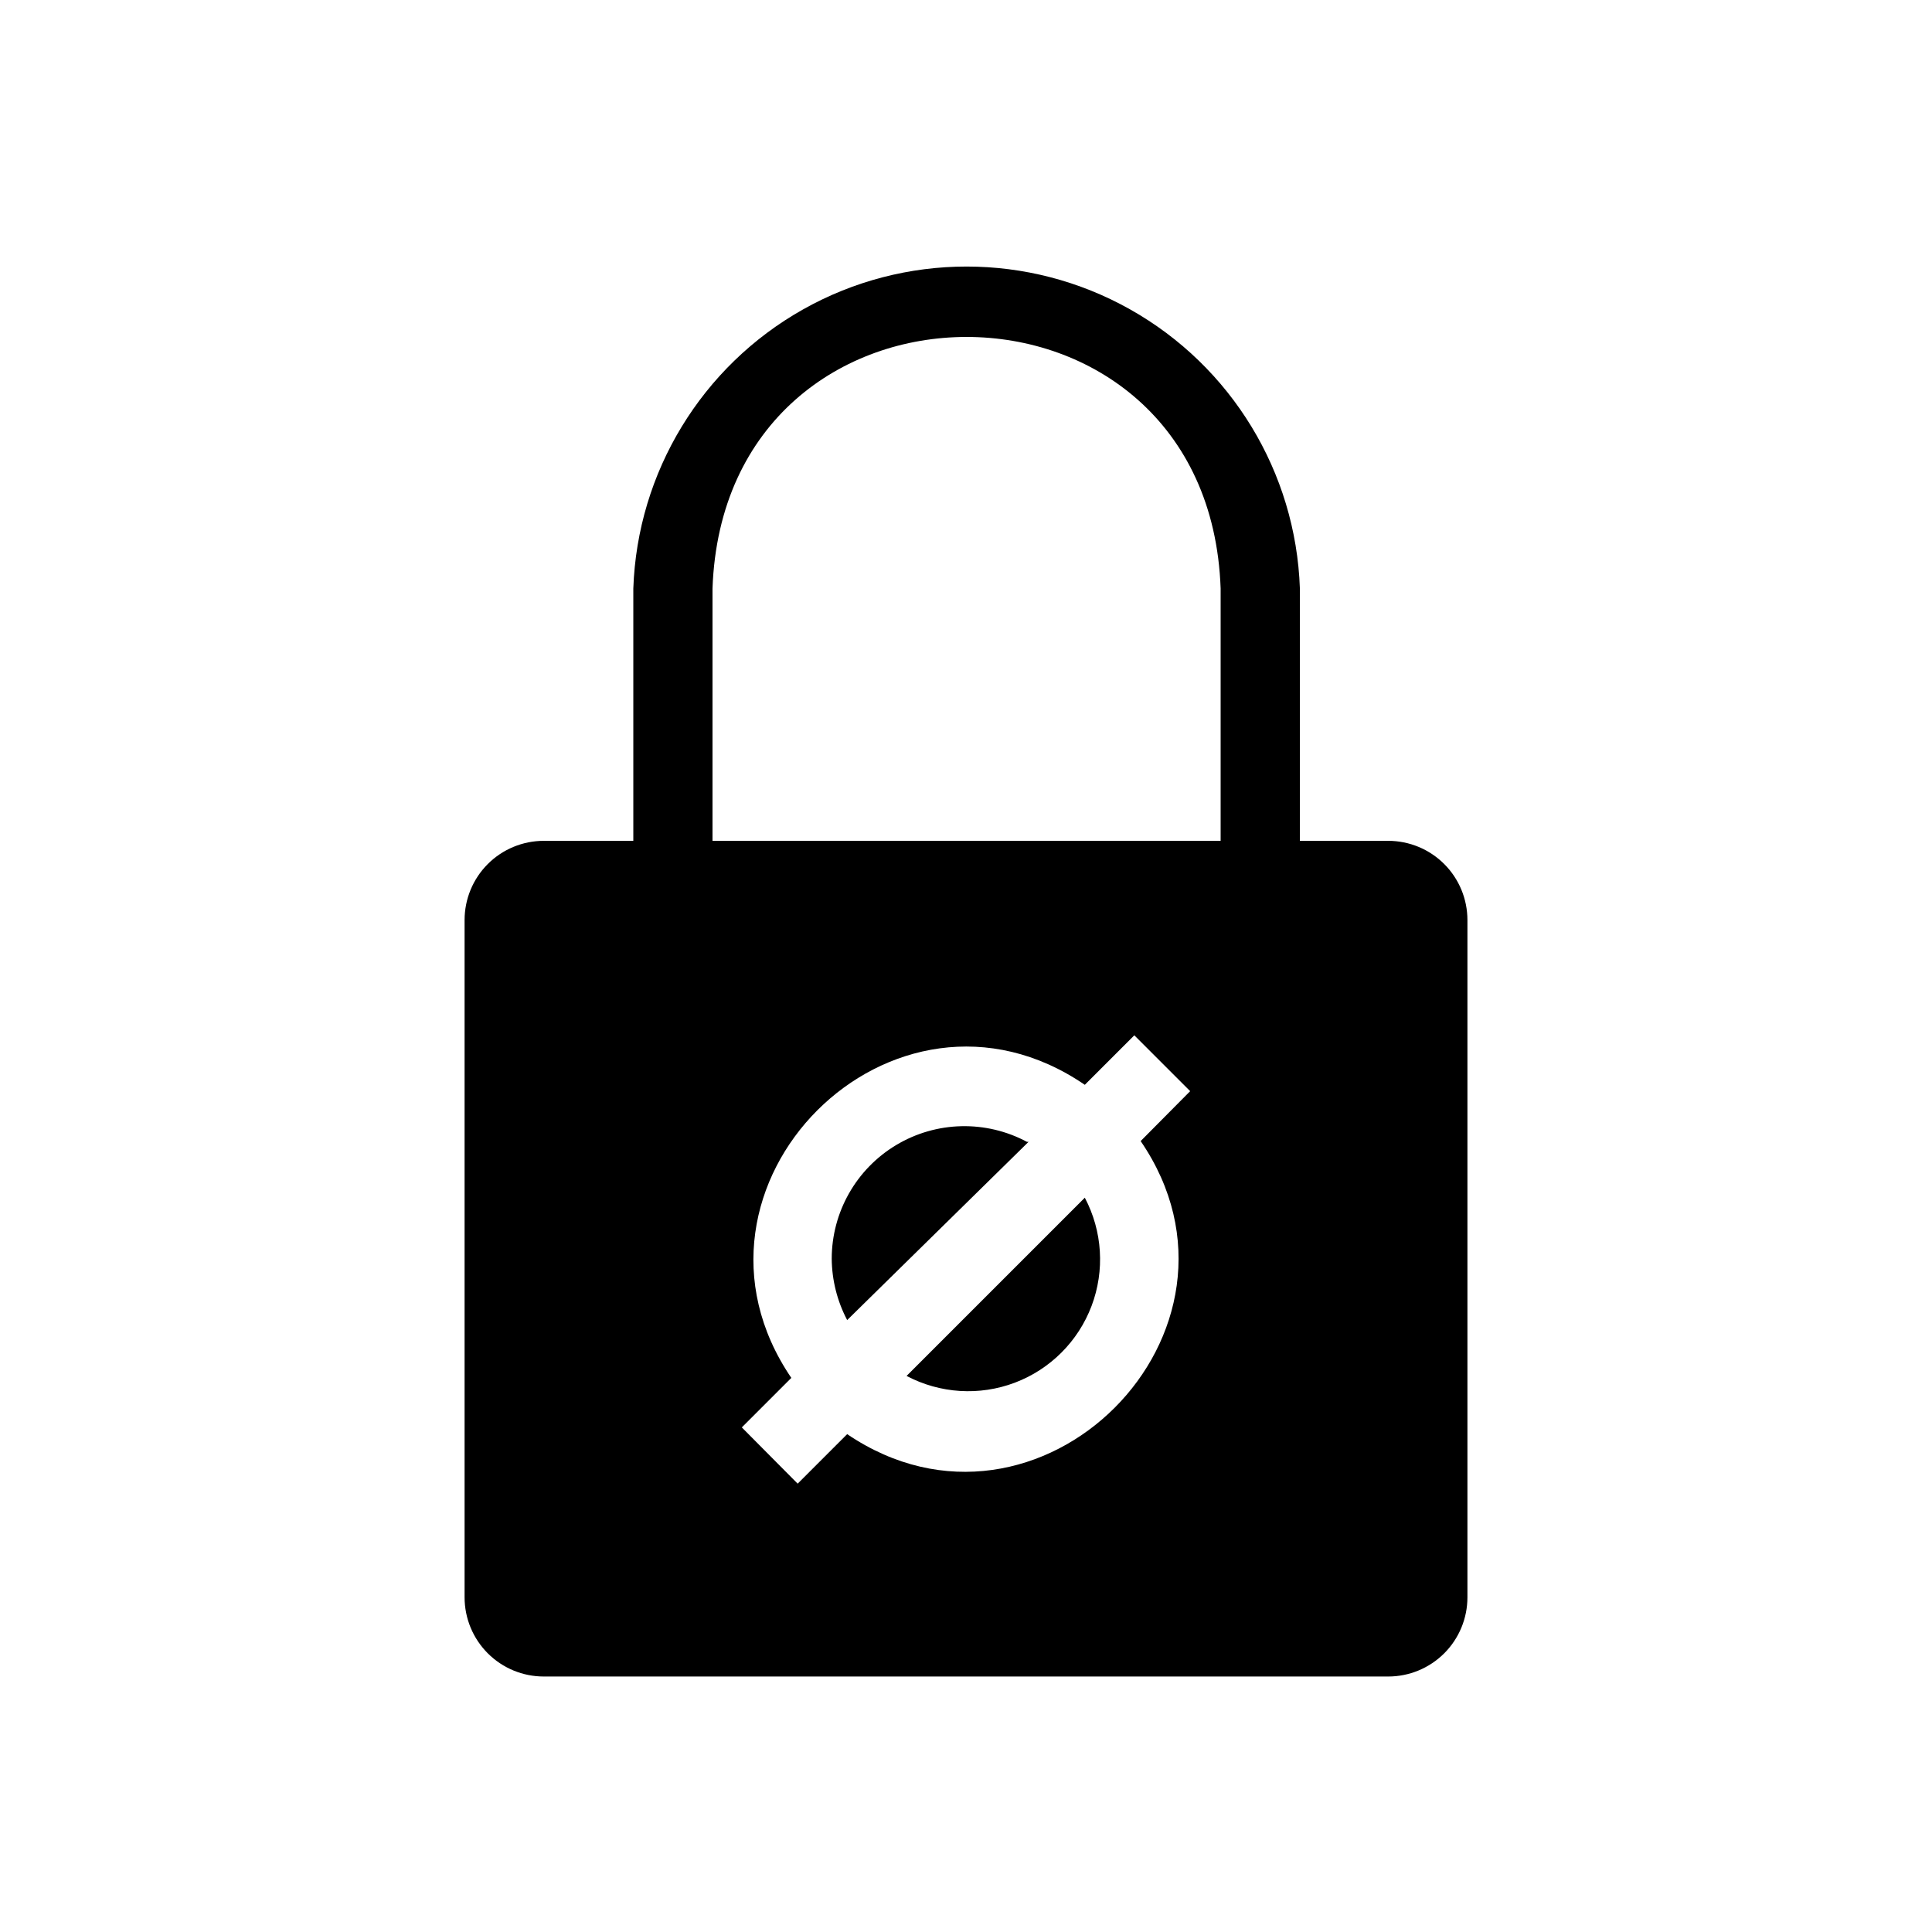
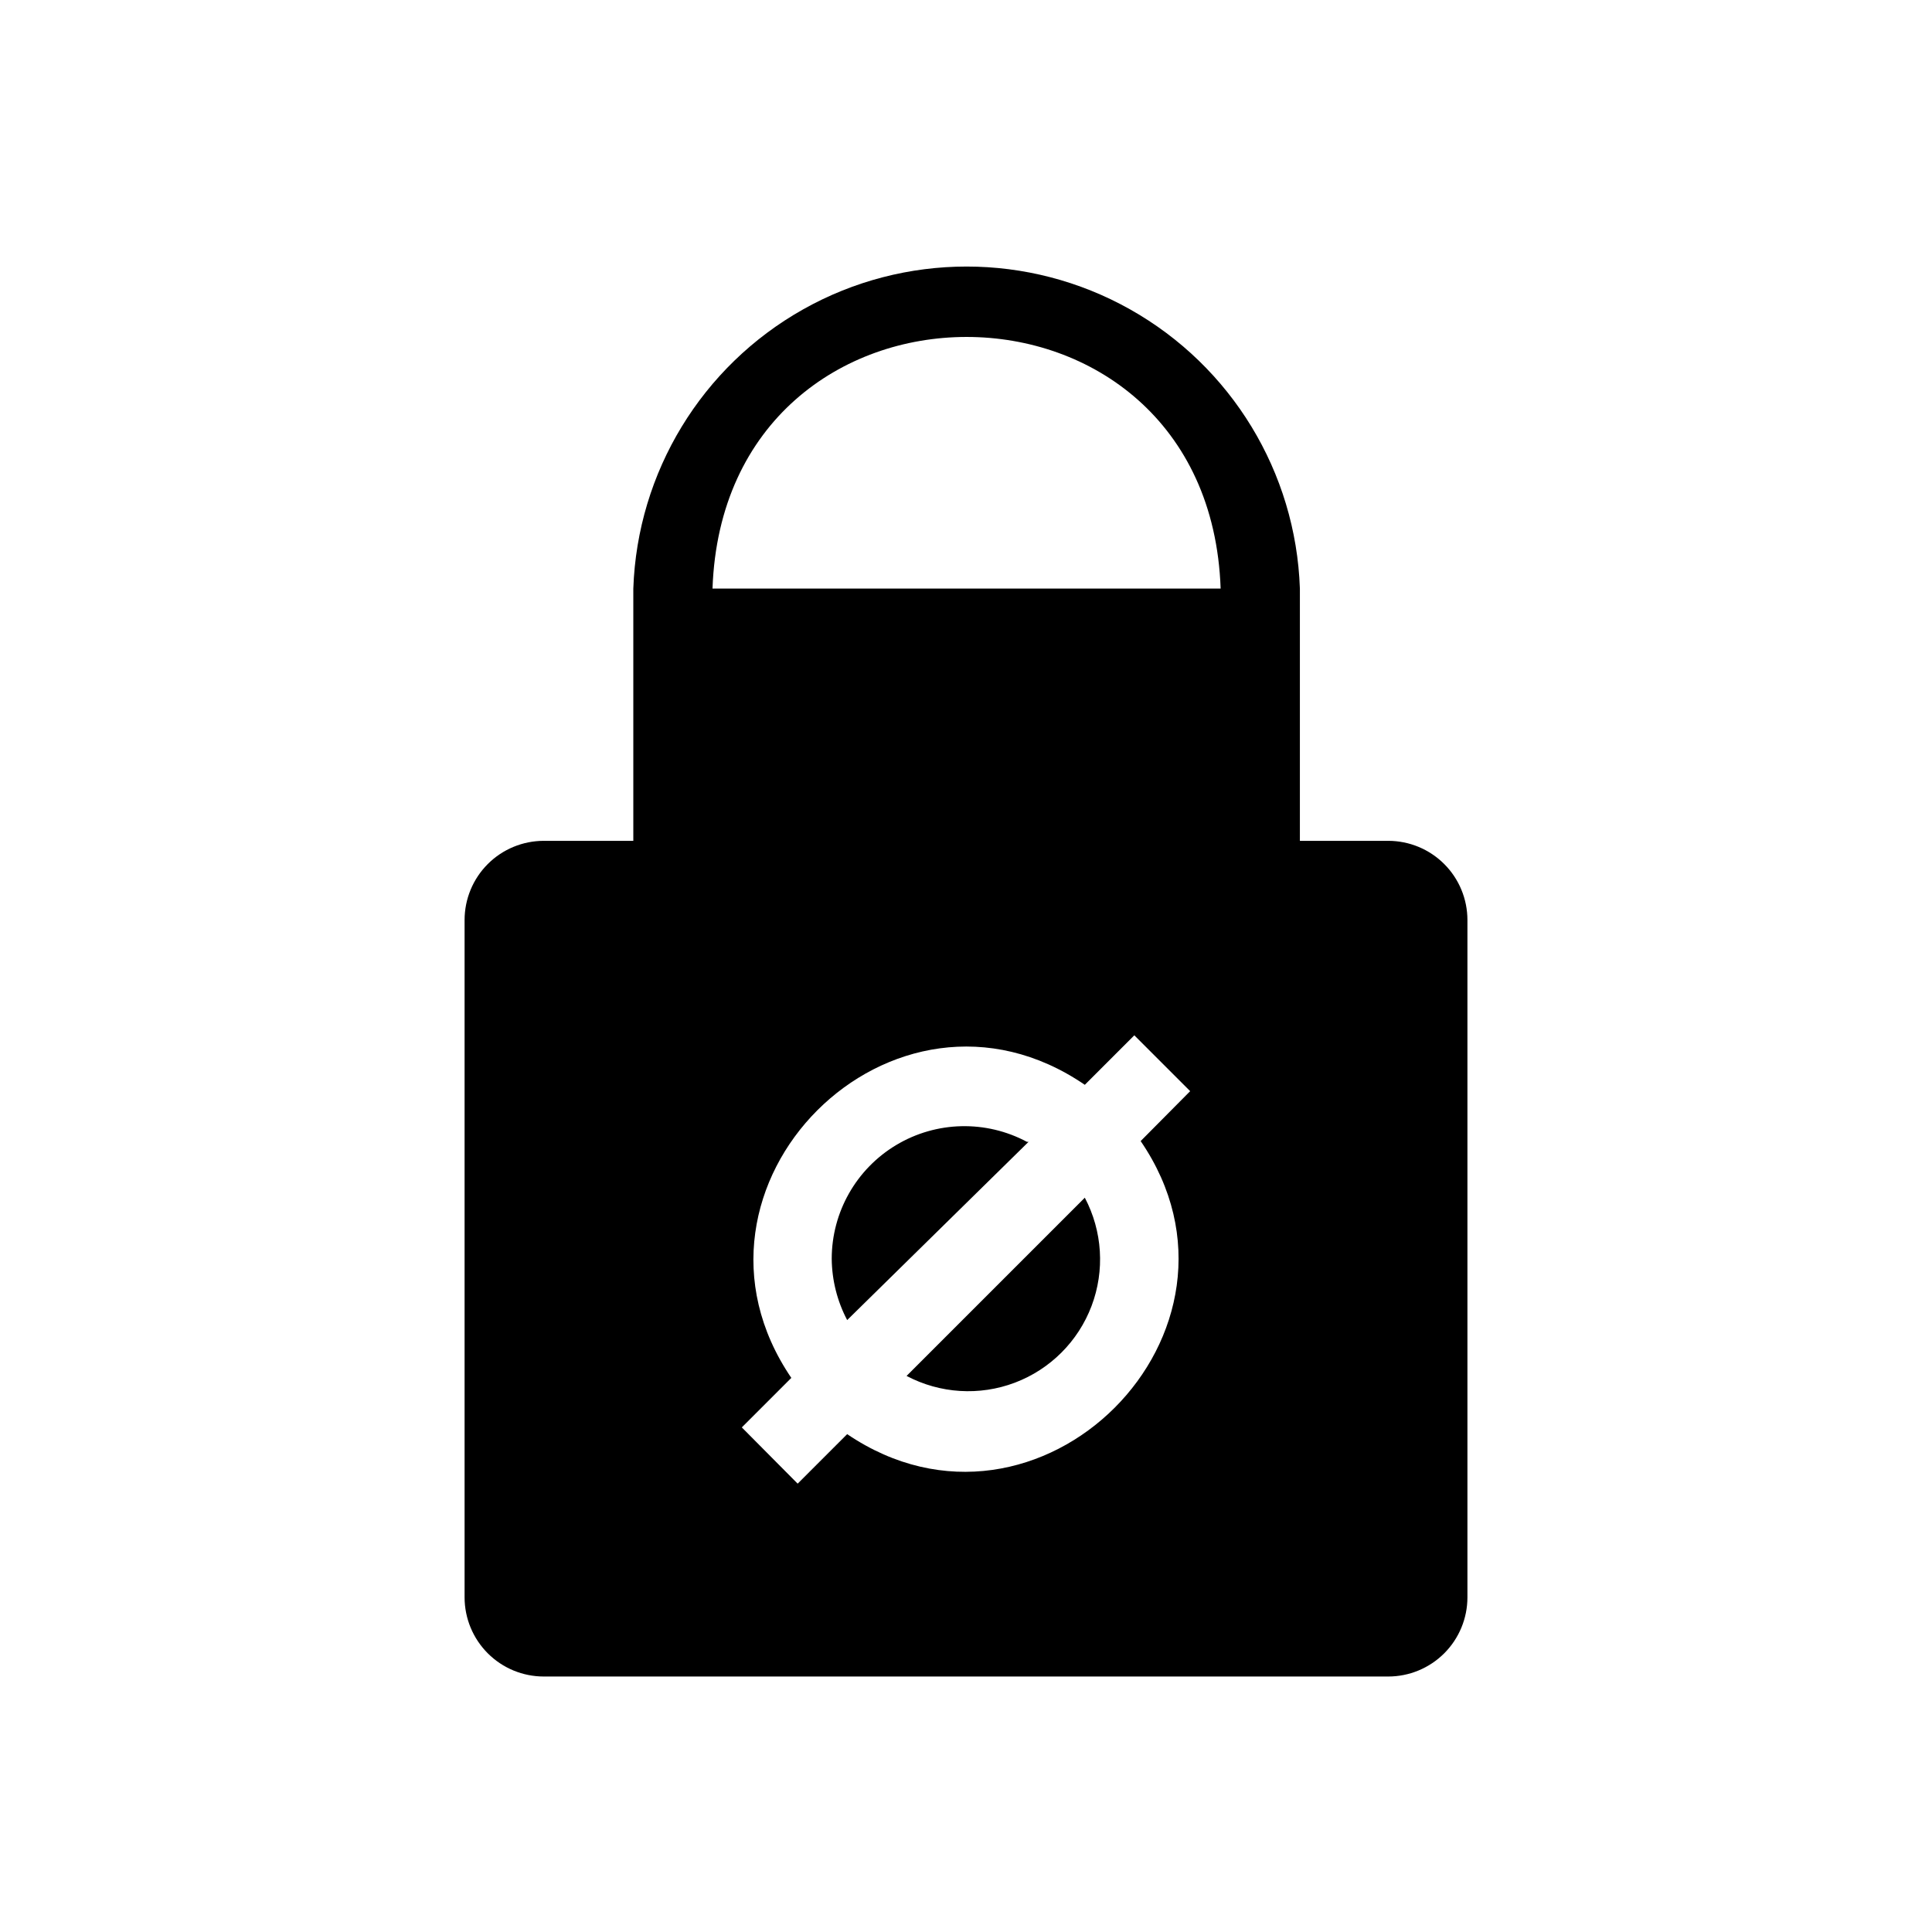
<svg xmlns="http://www.w3.org/2000/svg" fill="#000000" width="800px" height="800px" version="1.1" viewBox="144 144 512 512">
-   <path d="m511.89 366.83h-23.406v-66.859c-1.062-30.832-18.125-58.879-45.02-73.996-26.891-15.117-59.719-15.117-86.609 0-26.895 15.117-43.957 43.164-45.02 73.996v66.859h-23.723c-5.566 0-10.906 2.211-14.844 6.148-3.934 3.938-6.148 9.273-6.148 14.844v179.48c0 5.566 2.215 10.906 6.148 14.844 3.938 3.938 9.277 6.148 14.844 6.148h223.78c5.566 0 10.906-2.211 14.844-6.148s6.148-9.277 6.148-14.844v-179.48c0-5.57-2.211-10.906-6.148-14.844s-9.277-6.148-14.844-6.148zm-143.38 157.23-13.121 13.121-14.801-14.906 13.121-13.121c-34.531-50.801 26.977-112.41 77.777-77.668l13.121-13.121 14.801 14.801-13.121 13.227c34.527 50.48-26.977 112.09-77.777 77.668zm-35.688-224.09c3.148-88.902 131.52-88.902 134.66 0v66.859h-134.66zm98.664 161.43c4.684 8.867 5.336 19.316 1.789 28.695s-10.953 16.781-20.328 20.328c-9.379 3.547-19.828 2.894-28.695-1.789zm-14.906-14.801-48.07 47.234c-2.644-5.019-4.047-10.598-4.094-16.27 0.016-12.348 6.508-23.785 17.105-30.129 10.598-6.344 23.746-6.656 34.641-0.832z" />
+   <path d="m511.89 366.83h-23.406v-66.859c-1.062-30.832-18.125-58.879-45.02-73.996-26.891-15.117-59.719-15.117-86.609 0-26.895 15.117-43.957 43.164-45.02 73.996v66.859h-23.723c-5.566 0-10.906 2.211-14.844 6.148-3.934 3.938-6.148 9.273-6.148 14.844v179.48c0 5.566 2.215 10.906 6.148 14.844 3.938 3.938 9.277 6.148 14.844 6.148h223.78c5.566 0 10.906-2.211 14.844-6.148s6.148-9.277 6.148-14.844v-179.48c0-5.57-2.211-10.906-6.148-14.844s-9.277-6.148-14.844-6.148zm-143.38 157.23-13.121 13.121-14.801-14.906 13.121-13.121c-34.531-50.801 26.977-112.41 77.777-77.668l13.121-13.121 14.801 14.801-13.121 13.227c34.527 50.48-26.977 112.09-77.777 77.668zm-35.688-224.09c3.148-88.902 131.52-88.902 134.66 0h-134.66zm98.664 161.43c4.684 8.867 5.336 19.316 1.789 28.695s-10.953 16.781-20.328 20.328c-9.379 3.547-19.828 2.894-28.695-1.789zm-14.906-14.801-48.07 47.234c-2.644-5.019-4.047-10.598-4.094-16.27 0.016-12.348 6.508-23.785 17.105-30.129 10.598-6.344 23.746-6.656 34.641-0.832z" />
</svg>